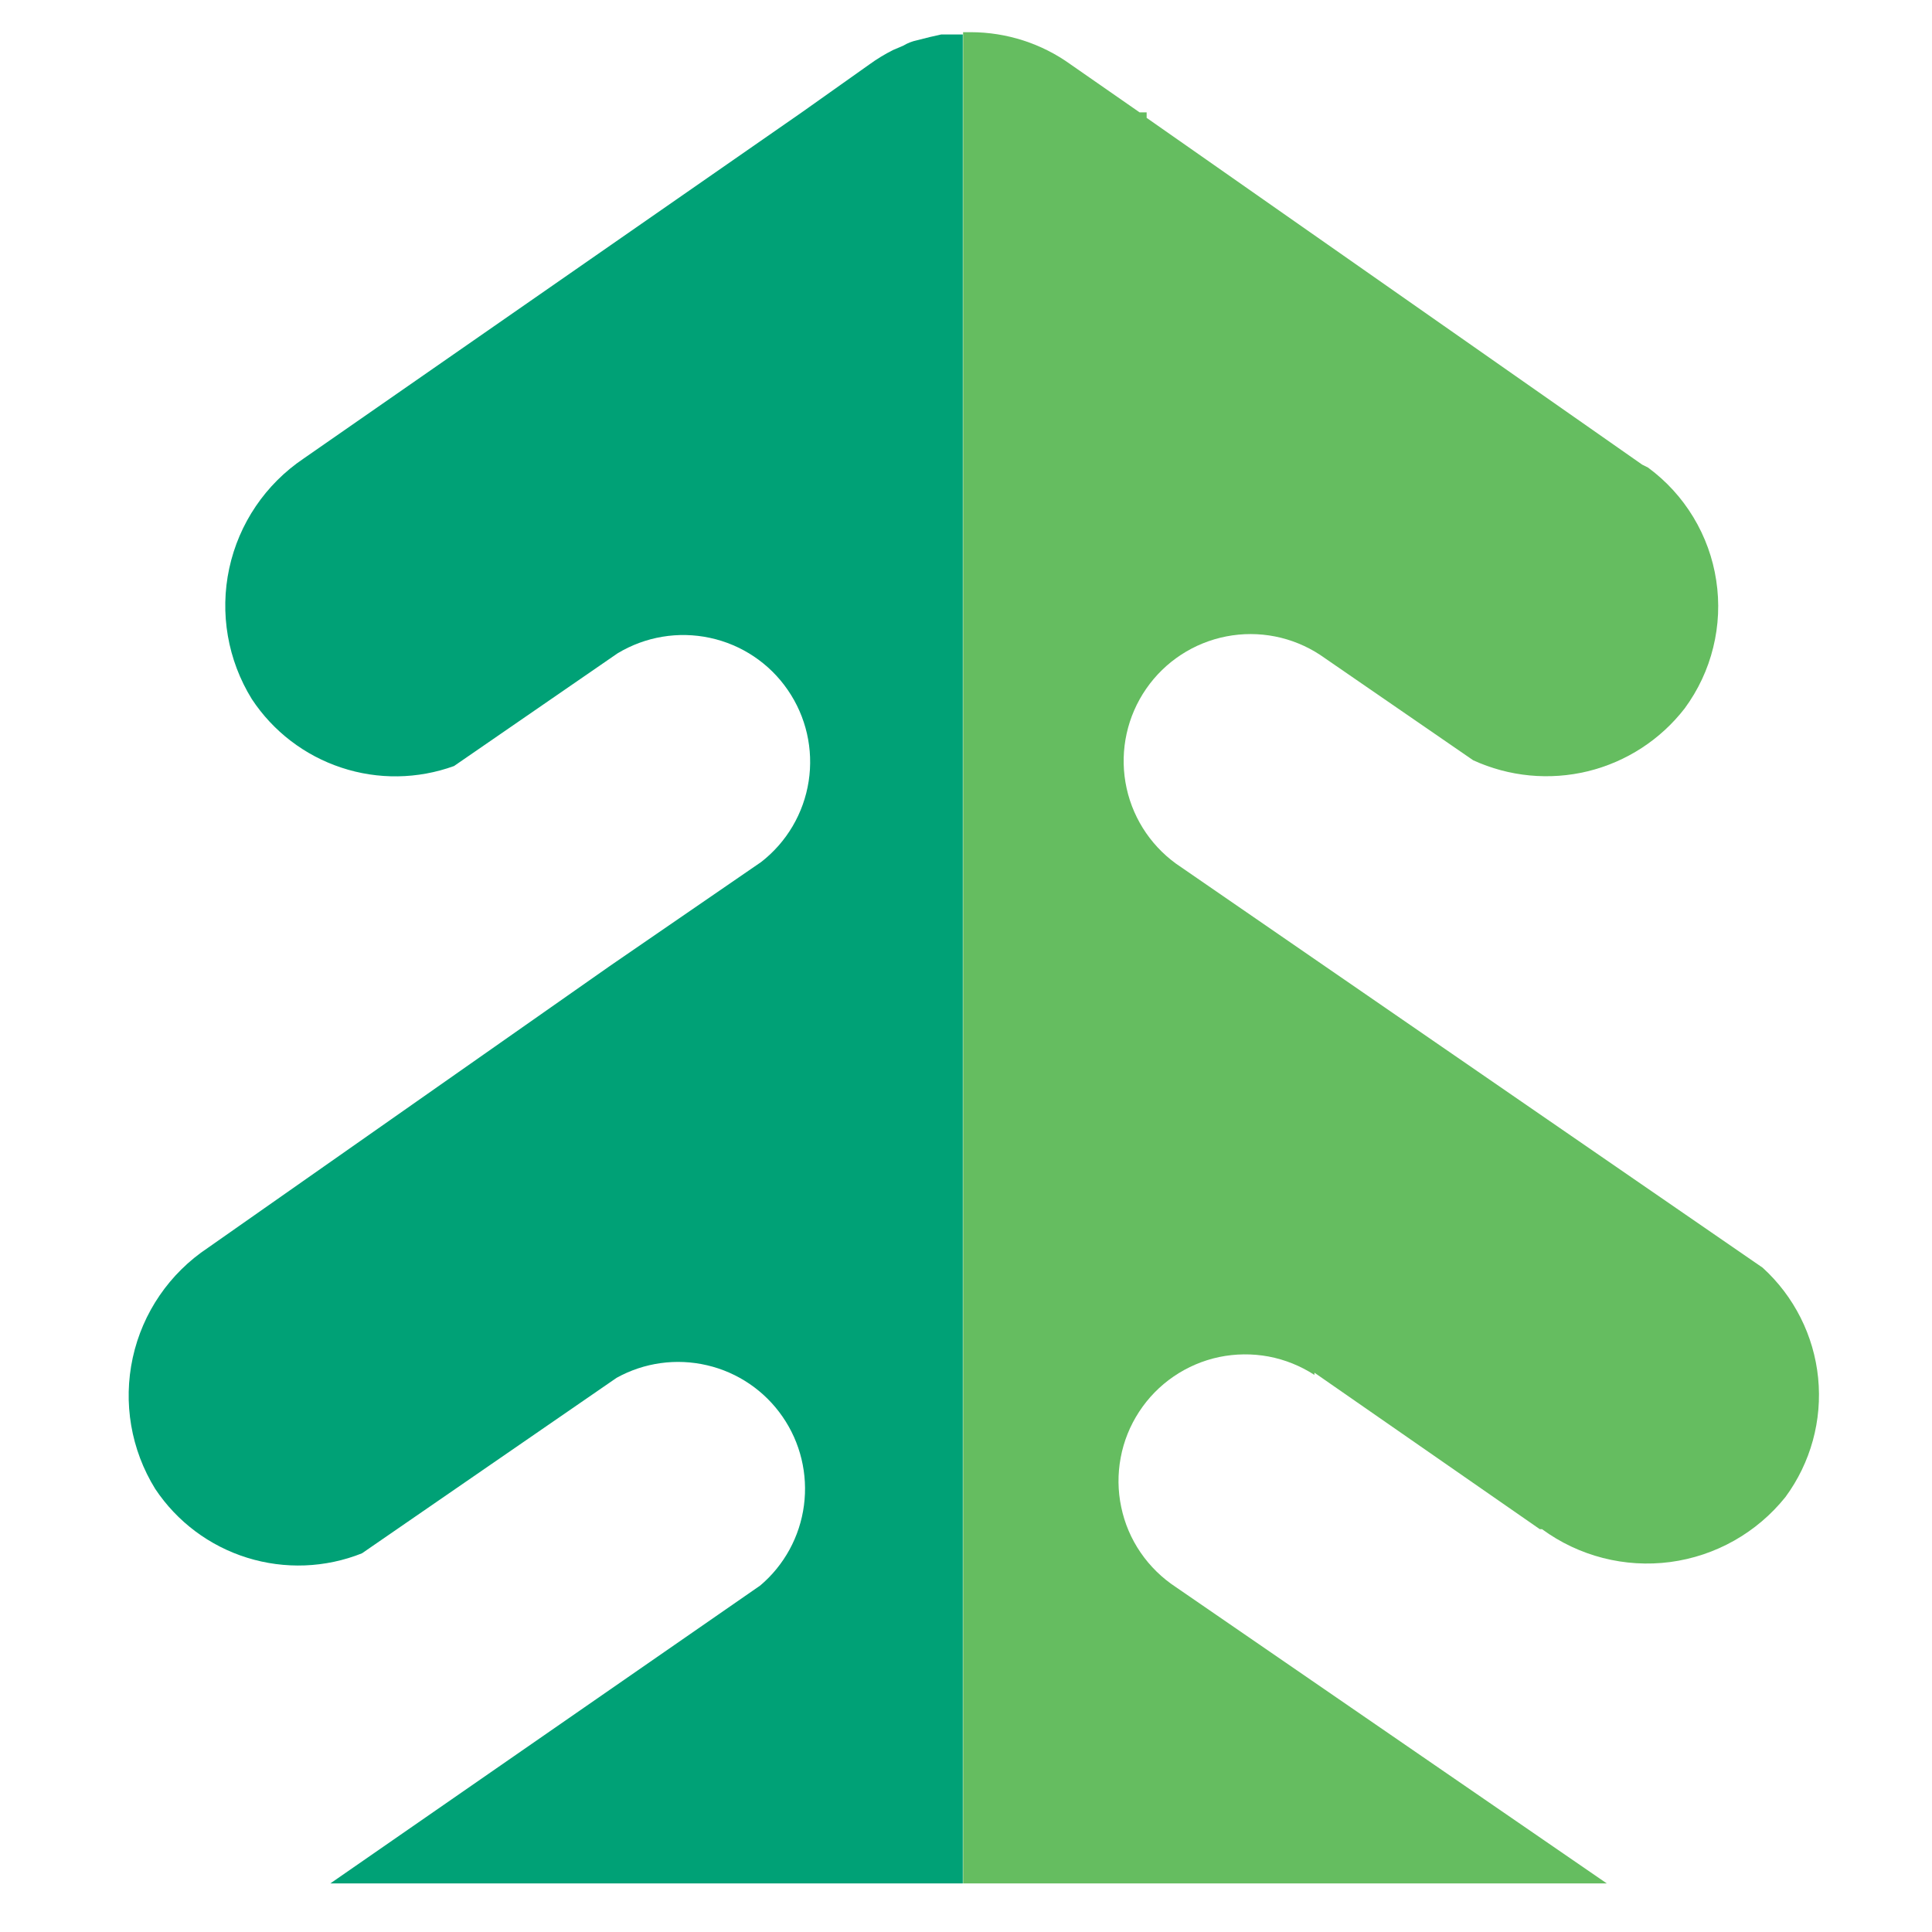
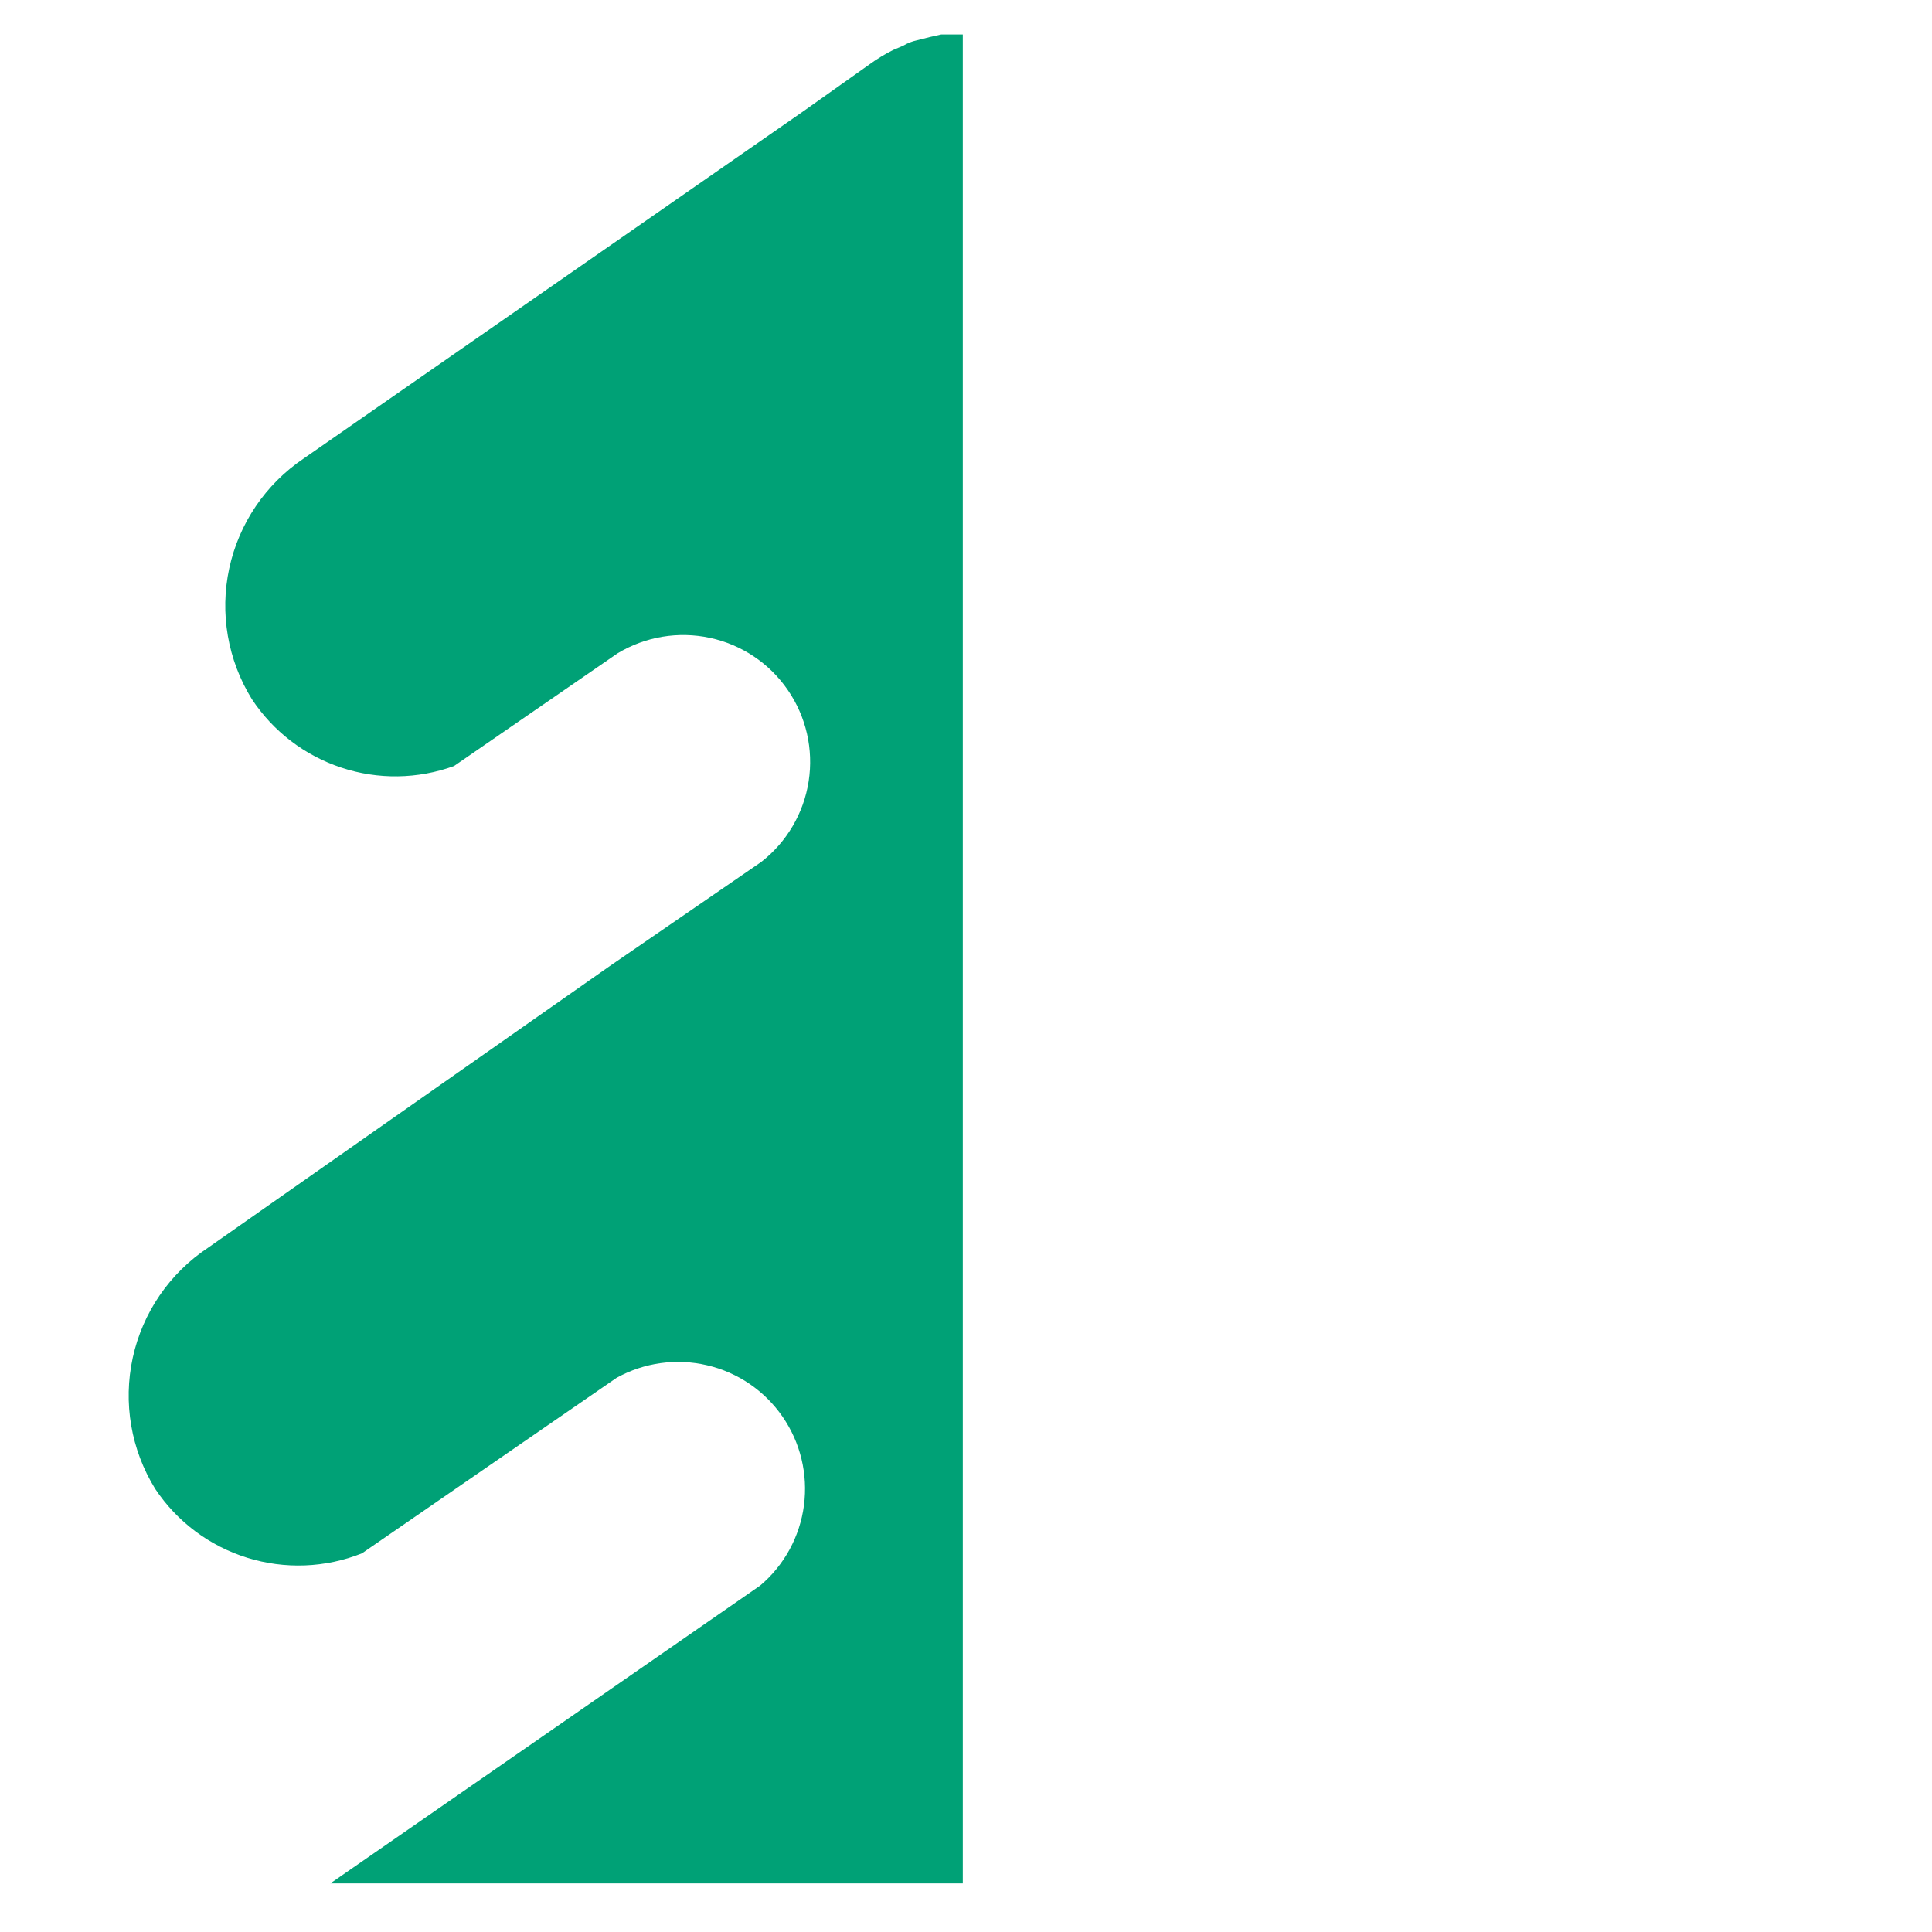
<svg xmlns="http://www.w3.org/2000/svg" width="32" height="32" viewBox="0 0 32 32" fill="none">
-   <path d="M26.613 31.195L19.477 26.288C19.247 26.137 19.048 25.943 18.892 25.715C18.736 25.488 18.627 25.232 18.571 24.962C18.514 24.693 18.511 24.415 18.562 24.144C18.612 23.873 18.716 23.615 18.867 23.384C19.017 23.153 19.212 22.954 19.439 22.799C19.667 22.643 19.922 22.534 20.192 22.477C20.462 22.421 20.74 22.418 21.011 22.468C21.282 22.519 21.54 22.623 21.771 22.773V22.736L25.504 25.328H25.541C26.152 25.776 26.913 25.971 27.665 25.872C28.416 25.772 29.1 25.386 29.573 24.795C29.991 24.227 30.184 23.525 30.114 22.823C30.044 22.122 29.716 21.471 29.195 20.997L19.477 14.304C19.033 13.981 18.733 13.498 18.641 12.957C18.549 12.416 18.672 11.86 18.984 11.409C19.296 10.957 19.772 10.646 20.311 10.541C20.85 10.436 21.408 10.546 21.867 10.848L24.4 12.592C24.995 12.865 25.666 12.929 26.302 12.774C26.938 12.618 27.503 12.251 27.904 11.733C28.126 11.431 28.287 11.089 28.376 10.725C28.466 10.361 28.483 9.983 28.426 9.613C28.37 9.242 28.241 8.887 28.047 8.566C27.853 8.245 27.598 7.966 27.296 7.744L27.2 7.696L18.992 1.952V1.861H18.875L17.733 1.067C17.252 0.72 16.673 0.534 16.08 0.533H15.952V31.195H26.613Z" fill="#65BD60" />
  <path d="M15.947 0.571H15.589L15.403 0.613L15.189 0.667C15.108 0.684 15.031 0.714 14.96 0.757L14.795 0.827C14.657 0.896 14.525 0.976 14.4 1.067L13.28 1.861L5.029 7.595C4.399 8.019 3.957 8.671 3.797 9.414C3.637 10.156 3.771 10.932 4.171 11.579C4.523 12.113 5.045 12.513 5.653 12.714C6.261 12.916 6.918 12.906 7.52 12.688L10.229 10.821C10.688 10.544 11.235 10.452 11.759 10.565C12.283 10.677 12.745 10.986 13.048 11.428C13.352 11.869 13.476 12.41 13.394 12.94C13.312 13.47 13.031 13.948 12.608 14.277L10.101 16L3.445 20.667C2.809 21.089 2.362 21.741 2.199 22.487C2.036 23.233 2.169 24.012 2.571 24.661C2.933 25.205 3.47 25.607 4.094 25.801C4.717 25.995 5.388 25.97 5.995 25.728L10.213 22.821C10.669 22.568 11.203 22.494 11.711 22.613C12.219 22.731 12.665 23.035 12.961 23.464C13.258 23.893 13.384 24.417 13.316 24.934C13.248 25.451 12.99 25.924 12.592 26.261L5.472 31.195H15.947V0.571Z" fill="#00A176" />
</svg>